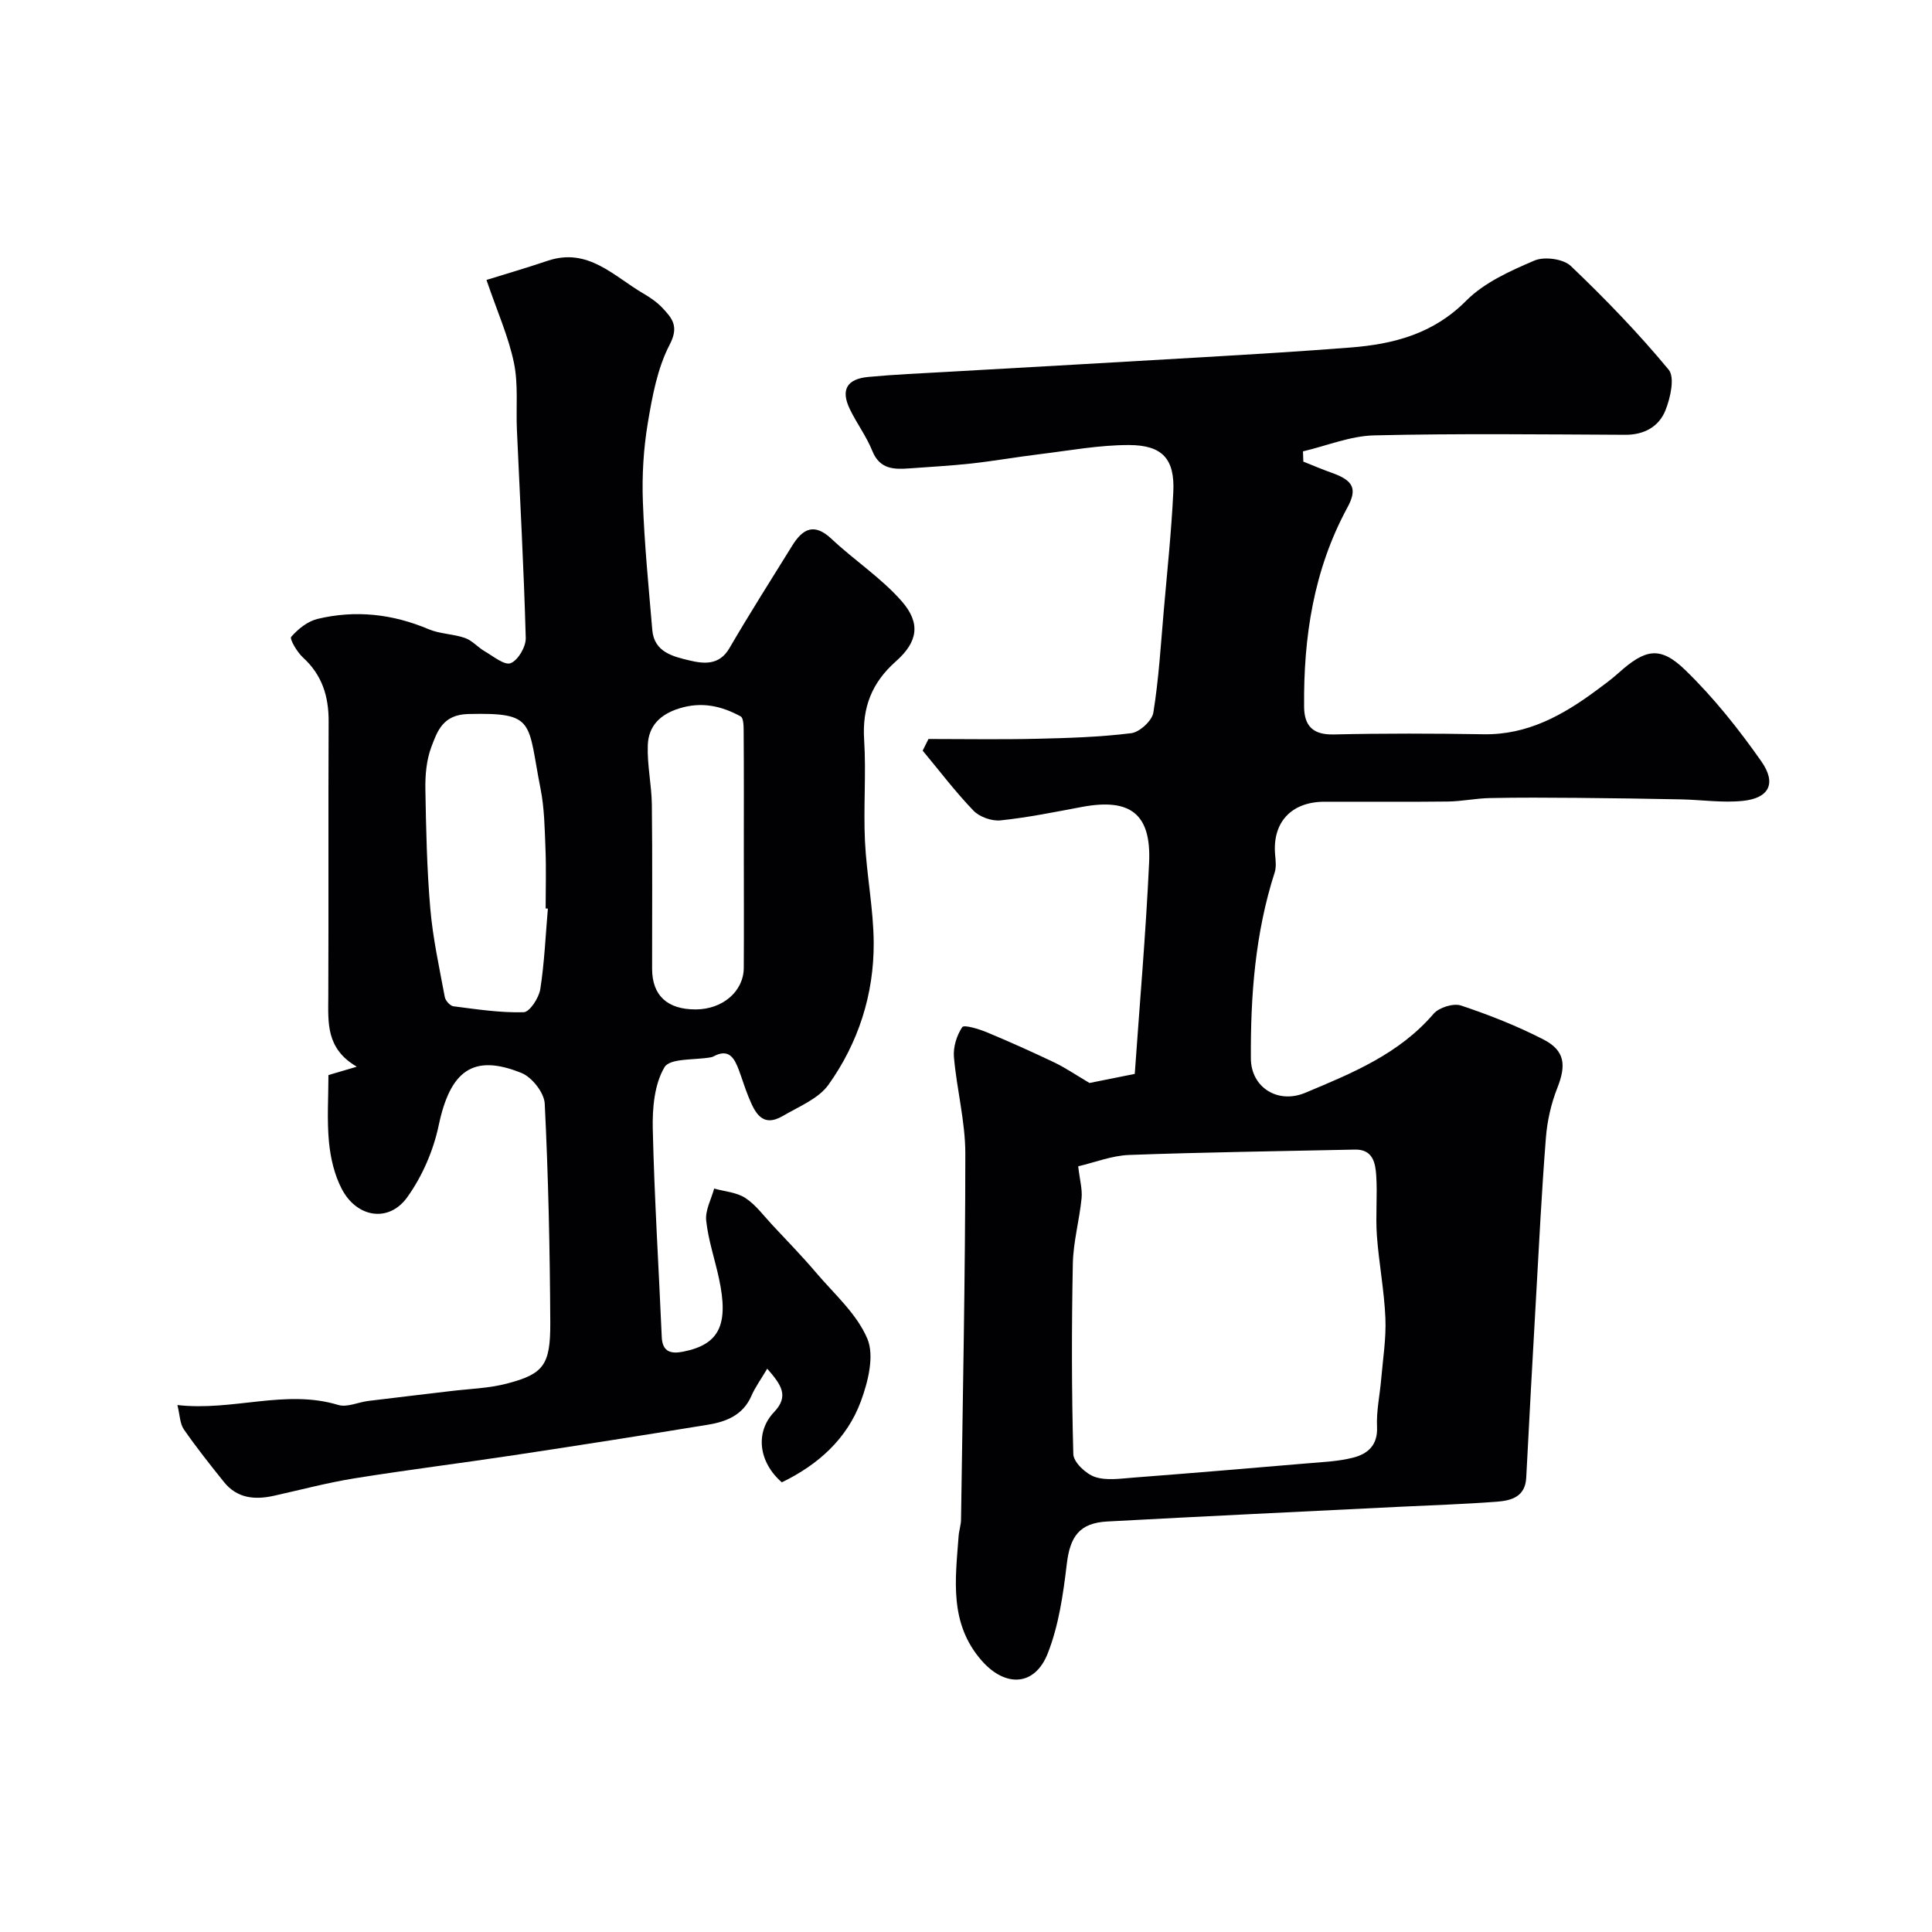
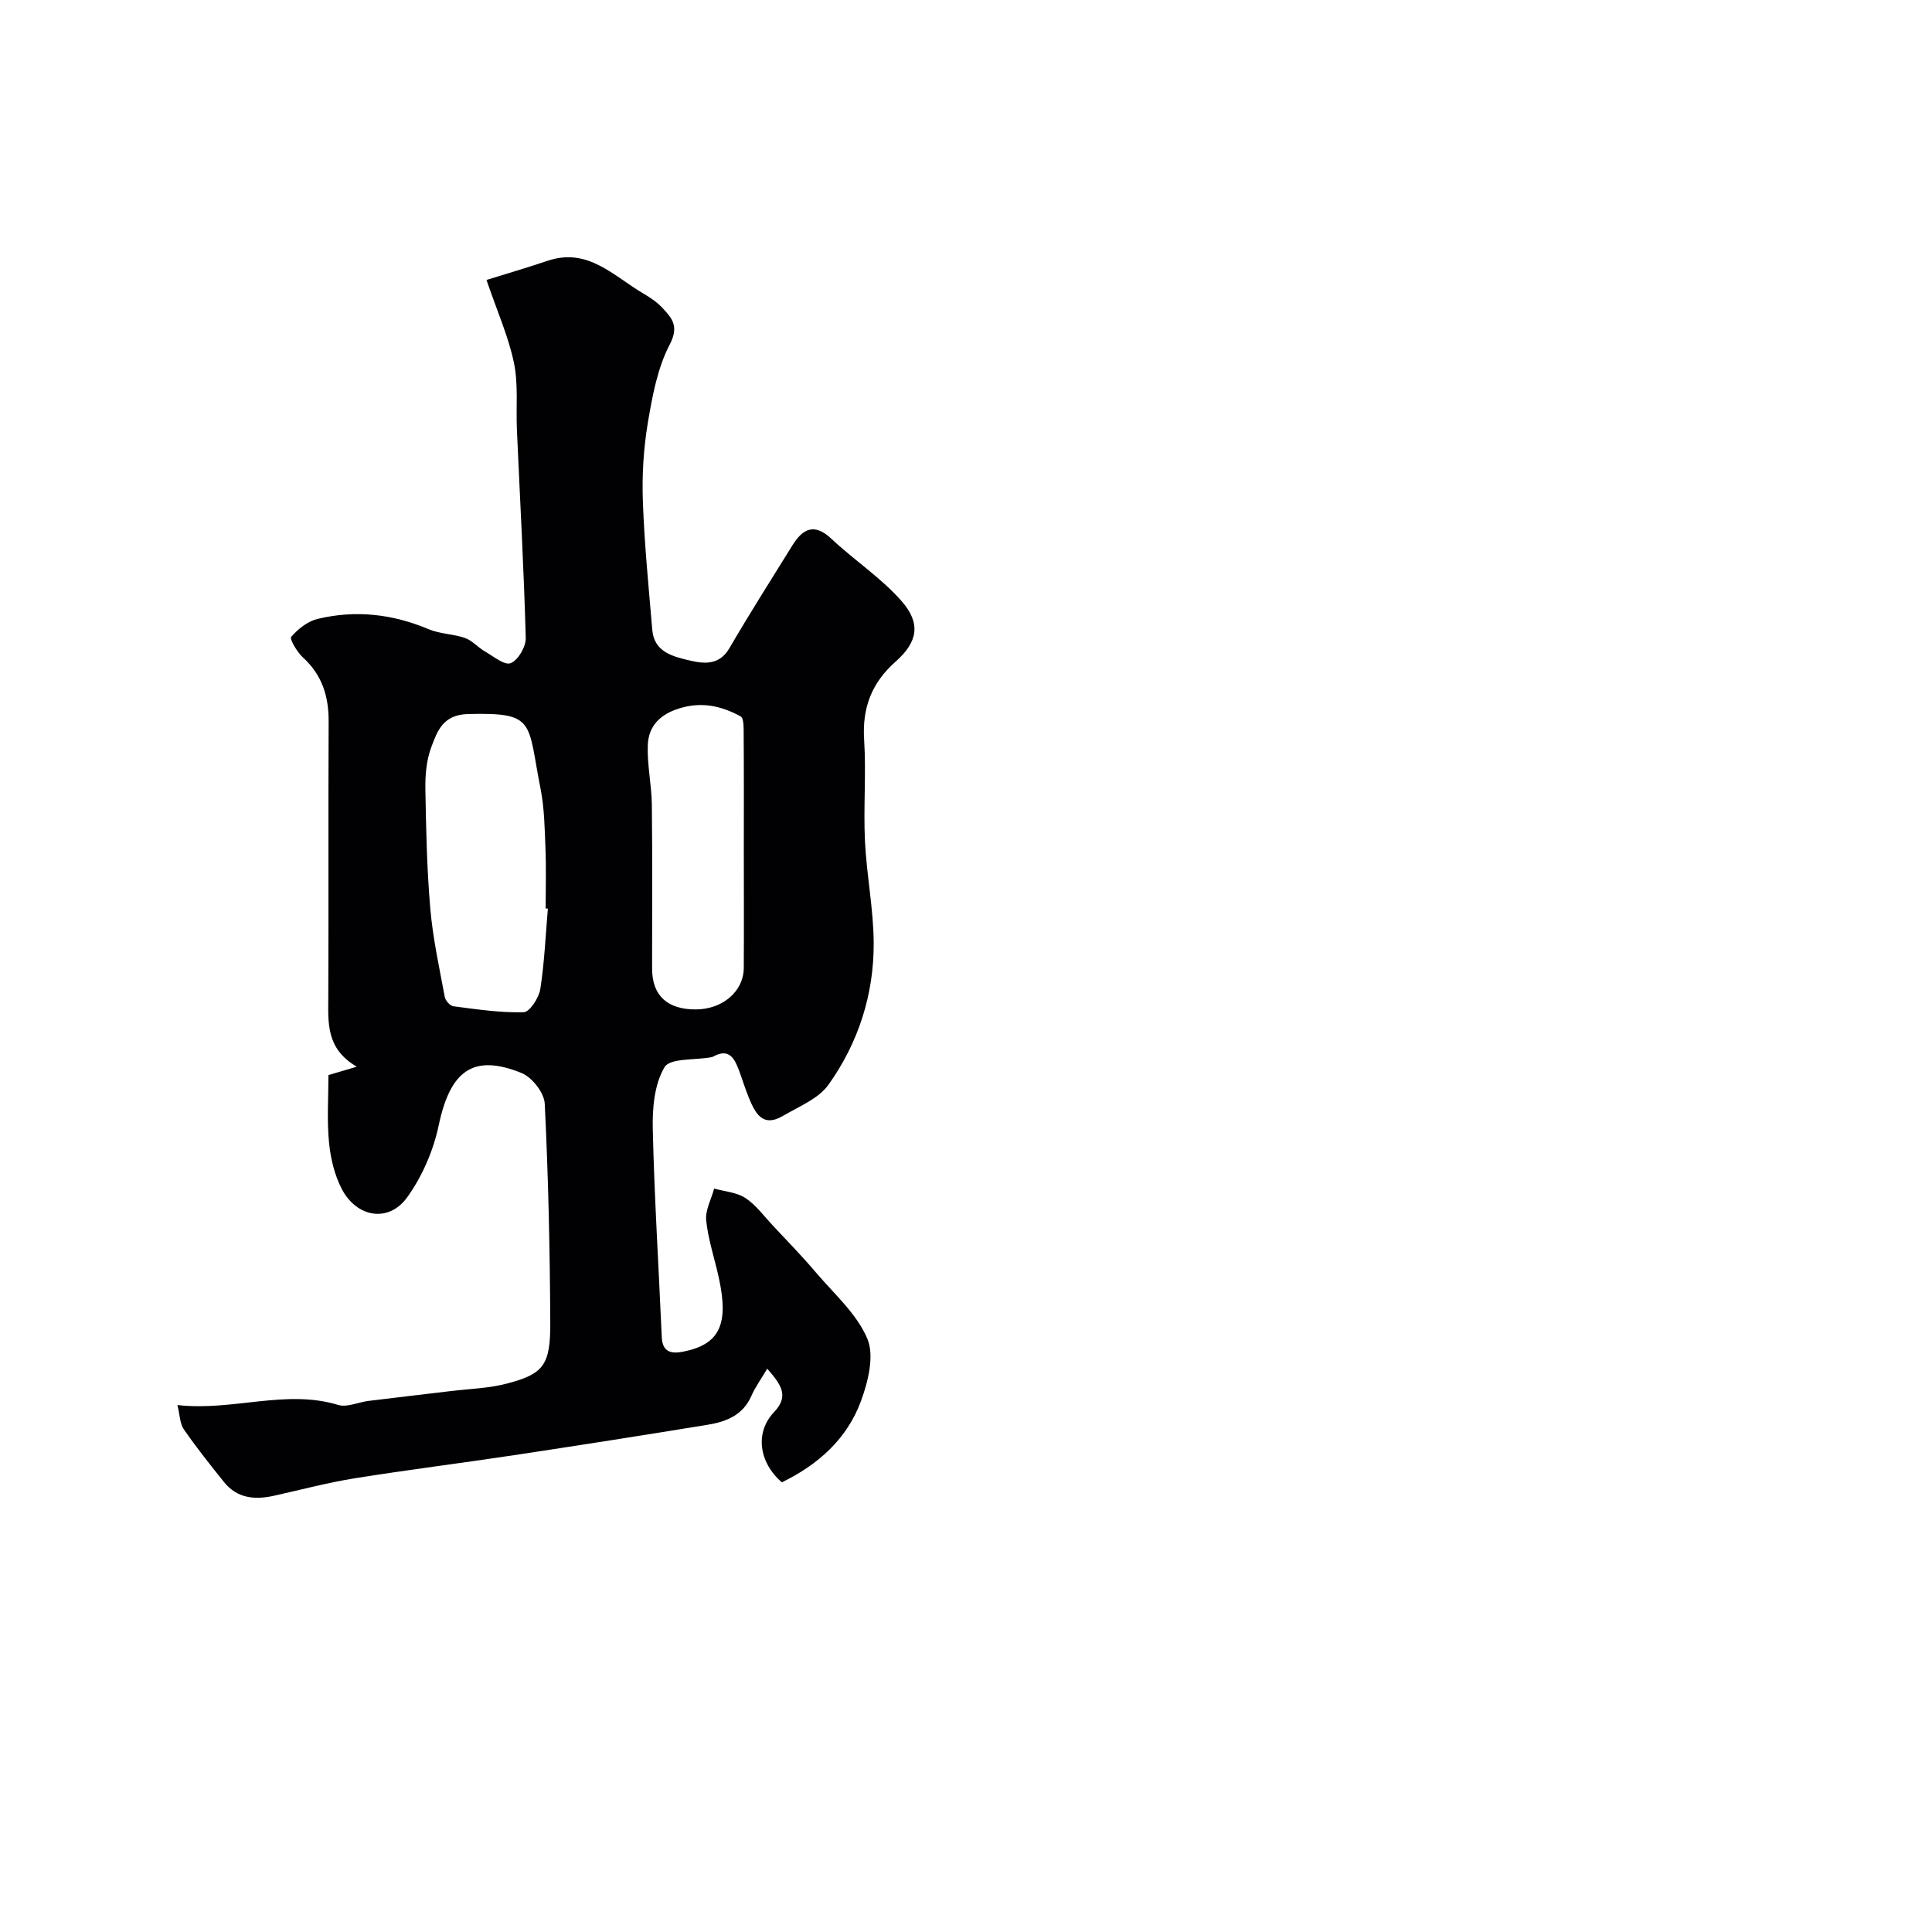
<svg xmlns="http://www.w3.org/2000/svg" enable-background="new 0 0 400 400" viewBox="0 0 400 400">
-   <path d="m225.57 224.22c1.98-.4 4.97-1 9.37-1.88 1-14.35 2.29-29.02 2.97-43.72.47-10.13-3.9-13.42-13.87-11.56-5.61 1.05-11.22 2.2-16.89 2.79-1.82.19-4.35-.71-5.61-2.02-3.75-3.9-7.04-8.25-10.51-12.42.4-.8.8-1.61 1.2-2.41 7.4 0 14.81.13 22.21-.04 6.6-.15 13.23-.35 19.77-1.16 1.74-.22 4.31-2.58 4.58-4.27 1.12-6.95 1.54-14.02 2.15-21.05.72-8.2 1.58-16.39 1.98-24.6.33-6.81-2.2-9.73-9.18-9.74-6.18-.01-12.36 1.15-18.53 1.9-4.7.57-9.36 1.4-14.07 1.92-4.25.47-8.52.69-12.79 1.01-3.25.24-6.2.23-7.75-3.62-1.21-3.01-3.22-5.68-4.64-8.62-1.93-3.99-.67-6.27 3.82-6.69 5.42-.51 10.86-.74 16.3-1.05 17.64-1.01 35.28-1.98 52.91-3.03 10.21-.6 20.41-1.21 30.61-2.01 8.96-.7 17.15-2.83 23.96-9.69 3.75-3.77 9.12-6.18 14.14-8.32 2.04-.87 5.97-.35 7.52 1.13 7.12 6.79 13.99 13.9 20.26 21.47 1.32 1.59.36 5.85-.67 8.42-1.34 3.35-4.37 5.08-8.32 5.06-17.33-.08-34.67-.29-52 .12-4.93.12-9.82 2.16-14.72 3.31.02.71.05 1.41.07 2.12 1.96.78 3.9 1.62 5.89 2.32 4.53 1.61 5.33 3.33 3.21 7.23-6.98 12.88-9.08 26.81-8.94 41.23.04 3.99 1.87 5.82 6.17 5.71 10.33-.24 20.67-.21 31-.04 9.05.15 16.34-3.91 23.27-9.03 1.58-1.17 3.18-2.33 4.64-3.64 5.52-4.97 8.61-5.69 13.83-.63 5.86 5.68 11.04 12.19 15.74 18.89 3.22 4.58 1.62 7.63-3.78 8.2-4.24.45-8.59-.23-12.89-.31-7.12-.14-14.25-.25-21.38-.31-6.05-.05-12.11-.09-18.15.04-2.92.06-5.84.69-8.76.72-8.5.1-17 .02-25.5.04-6.86.02-10.78 4.29-10.19 10.96.11 1.22.27 2.56-.09 3.68-4.04 12.55-5.01 25.47-4.93 38.54.04 5.97 5.58 9.46 11.26 7.08 9.7-4.06 19.42-8.02 26.57-16.36 1.12-1.3 4.09-2.23 5.66-1.71 5.83 1.94 11.61 4.22 17.08 7.03 4.49 2.31 4.73 5.34 2.88 10.03-1.29 3.26-2.1 6.84-2.37 10.34-.88 11.19-1.44 22.4-2.07 33.6-.7 12.25-1.37 24.5-2 36.76-.2 3.96-3.08 4.74-6.05 4.97-6.75.51-13.53.73-20.3 1.06-20.14 1-40.28 1.95-60.41 3.04-5.77.31-7.7 3.14-8.37 8.85-.74 6.24-1.66 12.68-3.94 18.47-2.71 6.86-8.81 7.02-13.66 1.5-6.78-7.72-5.46-16.78-4.79-25.79.08-1.14.48-2.26.5-3.4.36-25.27.88-50.54.89-75.8 0-6.67-1.79-13.33-2.36-20.03-.17-2.04.58-4.45 1.72-6.15.37-.55 3.42.37 5.06 1.05 4.74 1.97 9.43 4.08 14.07 6.29 2.28 1.1 4.37 2.54 7.22 4.22zm-2.34 17.25c.32 2.81.88 4.75.7 6.61-.45 4.53-1.72 9.03-1.81 13.55-.26 13.14-.26 26.3.1 39.44.05 1.67 2.58 4.06 4.44 4.7 2.38.82 5.27.36 7.92.16 11.96-.92 23.91-1.92 35.85-2.94 3.26-.28 6.59-.4 9.72-1.2 2.98-.76 5.13-2.54 4.95-6.36-.16-3.24.57-6.52.85-9.78.36-4.25 1.06-8.53.88-12.77-.24-5.71-1.35-11.37-1.76-17.07-.3-4.14.14-8.33-.14-12.47-.17-2.59-.71-5.41-4.41-5.33-15.58.34-31.16.54-46.73 1.11-3.59.13-7.12 1.55-10.56 2.35z" fill="#010103" />
  <path d="m100.72 57.96c3.63-1.13 8.18-2.46 12.67-3.97 8.38-2.82 13.68 3.21 19.83 6.79 1.4.82 2.8 1.77 3.91 2.95 2 2.14 3.51 3.8 1.53 7.6-2.55 4.89-3.61 10.71-4.54 16.25-.89 5.34-1.22 10.86-1.02 16.27.32 8.87 1.2 17.73 1.95 26.58.39 4.62 4.34 5.5 7.71 6.31 2.94.7 6.16 1.06 8.25-2.53 4.18-7.17 8.63-14.18 13.01-21.24 2.17-3.5 4.54-4.79 8.15-1.39 4.72 4.44 10.29 8.07 14.52 12.9 3.99 4.56 3.34 8.42-1.21 12.45-5.01 4.43-6.99 9.58-6.57 16.22.44 6.97-.16 14 .17 20.98.34 7.04 1.77 14.06 1.81 21.09.05 10.68-3.18 20.69-9.36 29.36-2.08 2.91-6.12 4.51-9.42 6.45-4.32 2.53-5.81-.7-7.12-3.89-.74-1.8-1.3-3.67-1.98-5.5-.93-2.51-2.07-4.7-5.35-2.89-.14.08-.31.12-.47.15-3.33.61-8.48.14-9.61 2.05-2.1 3.53-2.53 8.47-2.43 12.79.33 14.37 1.24 28.72 1.86 43.09.14 3.14 1.98 3.5 4.41 3.02 7.51-1.48 9.51-5.55 7.43-15.18-.86-3.99-2.21-7.92-2.64-11.96-.23-2.13 1.05-4.42 1.65-6.63 2.18.61 4.65.77 6.46 1.95 2.17 1.42 3.8 3.69 5.62 5.63 3.04 3.26 6.16 6.45 9.04 9.85 3.76 4.42 8.44 8.53 10.6 13.67 1.48 3.53.15 8.88-1.33 12.9-2.88 7.83-8.88 13.19-16.38 16.82-4.78-4.15-5.6-10.34-1.61-14.54 3.24-3.4 1.37-5.76-1.41-8.99-1.27 2.15-2.49 3.81-3.29 5.65-1.74 3.98-5.2 5.33-8.98 5.95-13.38 2.19-26.77 4.29-40.17 6.31-10.99 1.66-22.03 3.03-33 4.79-5.61.9-11.13 2.38-16.69 3.61-3.95.88-7.61.56-10.34-2.83-2.86-3.57-5.72-7.16-8.32-10.92-.82-1.18-.81-2.94-1.33-5.03 11.56 1.31 22.33-3.34 33.3-.02 1.82.55 4.13-.57 6.22-.83 5.68-.71 11.38-1.35 17.06-2.04 3.89-.47 7.89-.57 11.66-1.56 7.57-1.98 9-3.83 8.96-12.58-.08-15.13-.4-30.27-1.15-45.38-.11-2.24-2.62-5.45-4.79-6.33-10.04-4.08-14.79-.47-17.17 10.87-1.1 5.22-3.42 10.56-6.53 14.88-3.81 5.27-10.4 4.21-13.52-1.73-1.53-2.92-2.34-6.42-2.66-9.73-.44-4.61-.11-9.3-.11-13.87 1.76-.52 3.24-.96 5.87-1.73-6.43-3.75-5.92-9.15-5.9-14.51.08-18.99-.02-37.99.07-56.98.02-5.22-1.36-9.63-5.32-13.24-1.21-1.1-2.81-3.84-2.43-4.27 1.41-1.62 3.41-3.22 5.45-3.71 7.84-1.88 15.52-1.04 23 2.13 2.35.99 5.11.97 7.54 1.82 1.49.52 2.65 1.93 4.07 2.75 1.77 1.02 4.11 2.97 5.38 2.46 1.54-.61 3.17-3.4 3.12-5.21-.39-14.37-1.19-28.73-1.83-43.1-.21-4.64.32-9.41-.62-13.89-1.12-5.41-3.44-10.57-5.68-17.14zm12.71 130.16c-.15-.01-.3-.02-.46-.04 0-4.16.13-8.32-.04-12.48-.16-4.1-.22-8.27-1.01-12.27-2.76-13.94-.9-15.84-14.98-15.5-5.23.13-6.39 3.5-7.65 6.87-1 2.68-1.27 5.78-1.22 8.68.14 8.26.31 16.54 1.02 24.76.53 6.14 1.87 12.21 3 18.29.14.75 1.1 1.82 1.79 1.91 4.83.62 9.7 1.37 14.54 1.23 1.24-.03 3.15-2.96 3.44-4.77.86-5.5 1.09-11.11 1.57-16.68zm40.57-11.68c0-8.15.03-16.31-.03-24.46-.01-1.26.05-3.29-.63-3.66-3.95-2.15-8.05-3.11-12.71-1.65-4.03 1.25-6.36 3.69-6.51 7.58-.16 4.11.79 8.25.84 12.38.13 11.31.04 22.63.05 33.94.01 5.54 3.15 8.44 9.05 8.42 5.55-.02 9.9-3.73 9.93-8.6.05-7.97.01-15.96.01-23.95z" fill="#010103" />
</svg>